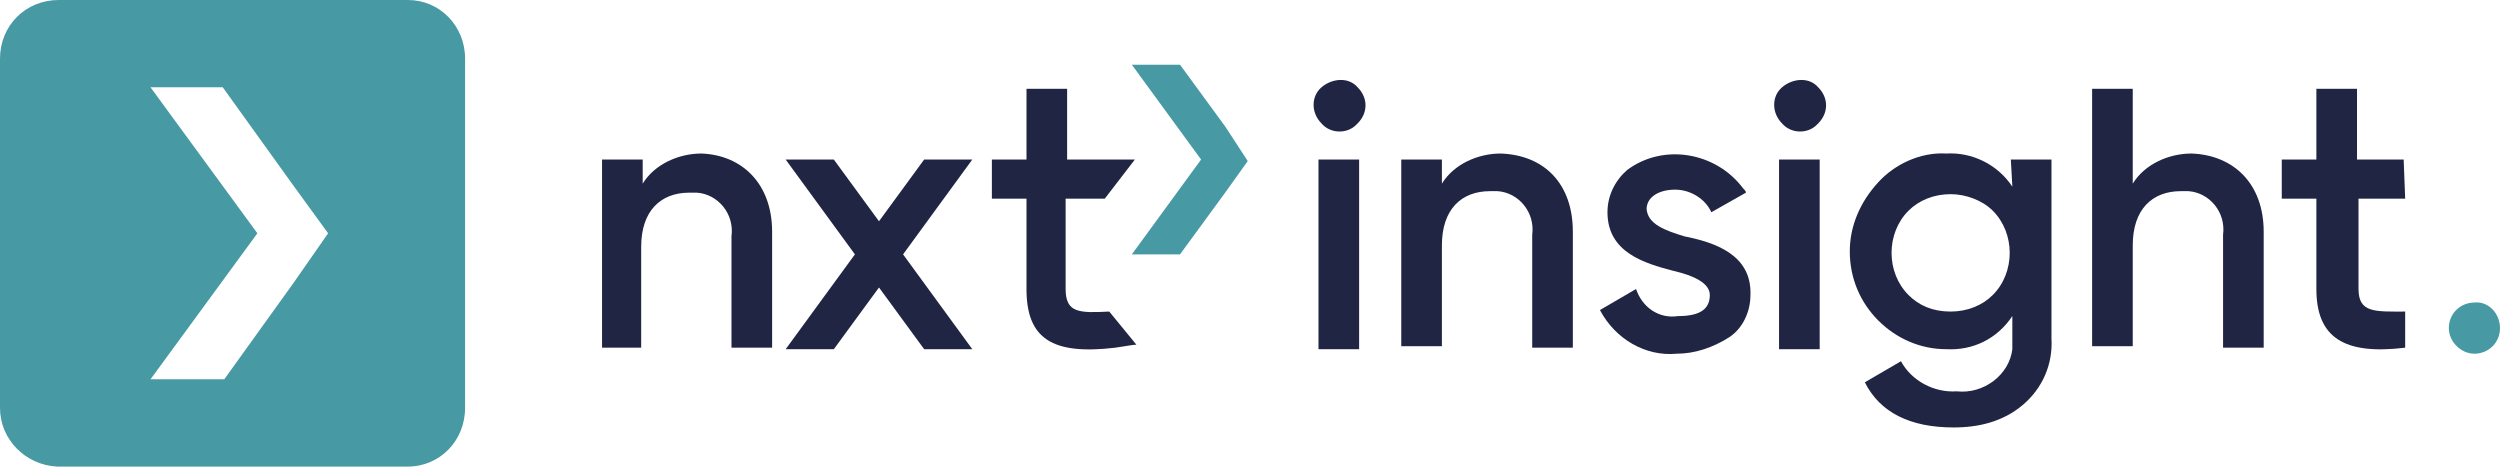
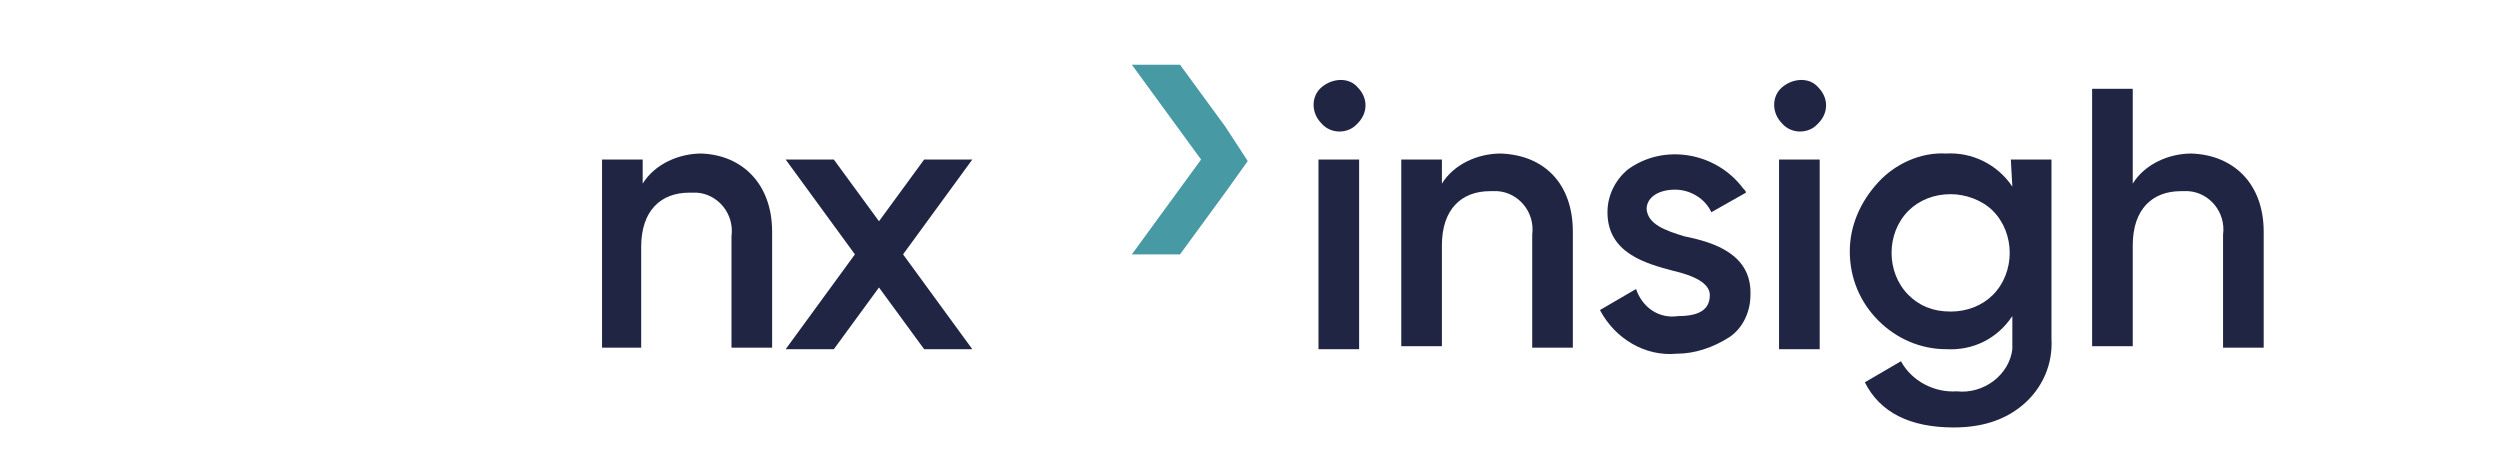
<svg xmlns="http://www.w3.org/2000/svg" version="1.1" id="Layer_1" x="0px" y="0px" viewBox="0 0 166.1 31" style="enable-background:new 0 0 166.1 31;" xml:space="preserve">
  <style type="text/css">
	.st0{fill:#4799A3;}
	.st1{fill:#202544;}
</style>
-   <path class="st0" d="M27.1,0H3.9C1.7,0,0,1.7,0,3.9v23.2c0,2.1,1.7,3.8,3.8,3.9h23.3c2.1,0,3.8-1.7,3.8-3.9V3.9  C30.9,1.7,29.2,0,27.1,0z M19.5,18.8l-4.6,6.4H10l7.1-9.7L10,5.8h4.8l4.6,6.4l2.4,3.3L19.5,18.8z" />
  <path id="Path_461" class="st1" d="M87.6,10.6h2.7v12.6h-2.7V10.6z M87.8,8.2c-0.7-0.7-0.7-1.8,0-2.4s1.8-0.7,2.4,0  c0.7,0.7,0.7,1.7,0,2.4c0,0,0,0-0.1,0.1C89.5,8.9,88.4,8.9,87.8,8.2L87.8,8.2" />
  <path id="Path_462" class="st1" d="M104.5,15.4v7.7h-2.7v-7.5c0.2-1.5-0.9-2.8-2.3-2.9c-0.2,0-0.3,0-0.5,0c-1.9,0-3.2,1.2-3.2,3.6  v6.7h-2.7V10.6h2.7v1.6c0.8-1.3,2.4-2,3.9-2C102.6,10.3,104.5,12.2,104.5,15.4" />
  <path id="Path_463" class="st1" d="M111.9,15.7c2,0.4,4.5,1.2,4.4,3.9c0,1.1-0.5,2.2-1.4,2.8c-1.1,0.7-2.3,1.1-3.5,1.1  c-2.1,0.2-4.1-1-5.1-2.9l2.4-1.4c0.4,1.2,1.5,2,2.8,1.8c1.5,0,2.1-0.5,2.1-1.4c0-0.8-1.1-1.3-2.4-1.6c-1.9-0.5-4.4-1.2-4.4-3.9  c0-1.1,0.5-2.1,1.3-2.8c2.4-1.8,5.9-1.2,7.7,1.2c0.1,0.1,0.2,0.2,0.2,0.3l-2.3,1.3c-0.4-0.9-1.4-1.5-2.4-1.5c-1.1,0-1.9,0.5-1.9,1.3  C109.5,14.9,110.6,15.3,111.9,15.7" />
  <path id="Path_464" class="st1" d="M118.2,10.6h2.7v12.6h-2.7V10.6z M118.4,8.2c-0.7-0.7-0.7-1.8,0-2.4s1.8-0.7,2.4,0  c0.7,0.7,0.7,1.7,0,2.4c0,0,0,0-0.1,0.1C120.1,8.9,119,8.9,118.4,8.2L118.4,8.2" />
  <path id="Path_465" class="st1" d="M129.6,20.7c1.1,0,2.1-0.4,2.8-1.1c1.5-1.5,1.5-4.1,0-5.6c-0.7-0.7-1.8-1.1-2.8-1.1  c-1.1,0-2.1,0.4-2.8,1.1c-1.5,1.5-1.5,4.1,0,5.6C127.5,20.3,128.4,20.7,129.6,20.7 M133.6,10.6h2.7v11.9c0.1,1.7-0.6,3.3-1.9,4.4  c-1.3,1.1-2.9,1.5-4.6,1.5c-2.9,0-4.9-1-5.9-3l2.4-1.4c0.7,1.3,2.2,2.1,3.7,2c1.8,0.2,3.5-1.1,3.7-2.8c0-0.2,0-0.4,0-0.7V21  c-1,1.5-2.6,2.3-4.4,2.2c-1.7,0-3.3-0.7-4.5-1.9c-1.2-1.2-1.9-2.8-1.9-4.6c0-1.7,0.7-3.3,1.9-4.6c1.1-1.2,2.8-2,4.5-1.9  c1.7-0.1,3.4,0.7,4.4,2.2L133.6,10.6L133.6,10.6z" />
  <path id="Path_466" class="st1" d="M150.4,15.4v7.7h-2.7v-7.5c0.2-1.5-0.9-2.8-2.3-2.9c-0.2,0-0.3,0-0.5,0c-1.9,0-3.2,1.2-3.2,3.6  v6.7h-2.7V5.9h2.7v6.3c0.8-1.3,2.4-2,3.9-2C148.4,10.3,150.4,12.2,150.4,15.4" />
-   <path id="Path_467" class="st1" d="M159.8,13.2h-3.1v6c0,1.6,1.1,1.5,3.1,1.5v2.4c-4.1,0.5-5.9-0.7-5.9-3.9v-6h-2.3v-2.6h2.3V5.9  h2.7v4.7h3.1L159.8,13.2z" />
  <path id="Path_468" class="st1" d="M64.6,10.6h-3.2l-3,4.1l-3-4.1h-3.2l4.6,6.3l-4.6,6.3h3.2l3-4.1l3,4.1h3.2l-4.6-6.3L64.6,10.6z" />
  <path id="Path_469" class="st1" d="M51.3,15.4v7.7h-2.7v-7.4c0.2-1.5-0.9-2.8-2.3-2.9c-0.2,0-0.3,0-0.5,0c-1.9,0-3.2,1.2-3.2,3.6  v6.7H40V10.6h2.7v1.6c0.8-1.3,2.4-2,3.9-2C49.3,10.3,51.3,12.2,51.3,15.4" />
-   <path id="Path_470" class="st1" d="M73.7,20.7c-2,0.1-2.9,0.1-2.9-1.5v-6h2.6l2-2.6h-4.5V5.9h-2.7v4.7h-2.3v2.6h2.3v6  c0,3.3,1.7,4.4,5.9,3.9c0.7-0.1,1.2-0.2,1.4-0.2L73.7,20.7z" />
  <path id="Path_471" class="st0" d="M81.4,8.4l-3-4.1h-3.2l4.6,6.3l-4.6,6.3h3.2l3-4.1l1.5-2.1L81.4,8.4z" />
-   <path id="Path_472" class="st0" d="M166.1,21.8c0,1-0.8,1.7-1.7,1.7s-1.7-0.8-1.7-1.7c0-1,0.8-1.7,1.7-1.7l0,0  C165.3,20,166.1,20.8,166.1,21.8" />
</svg>